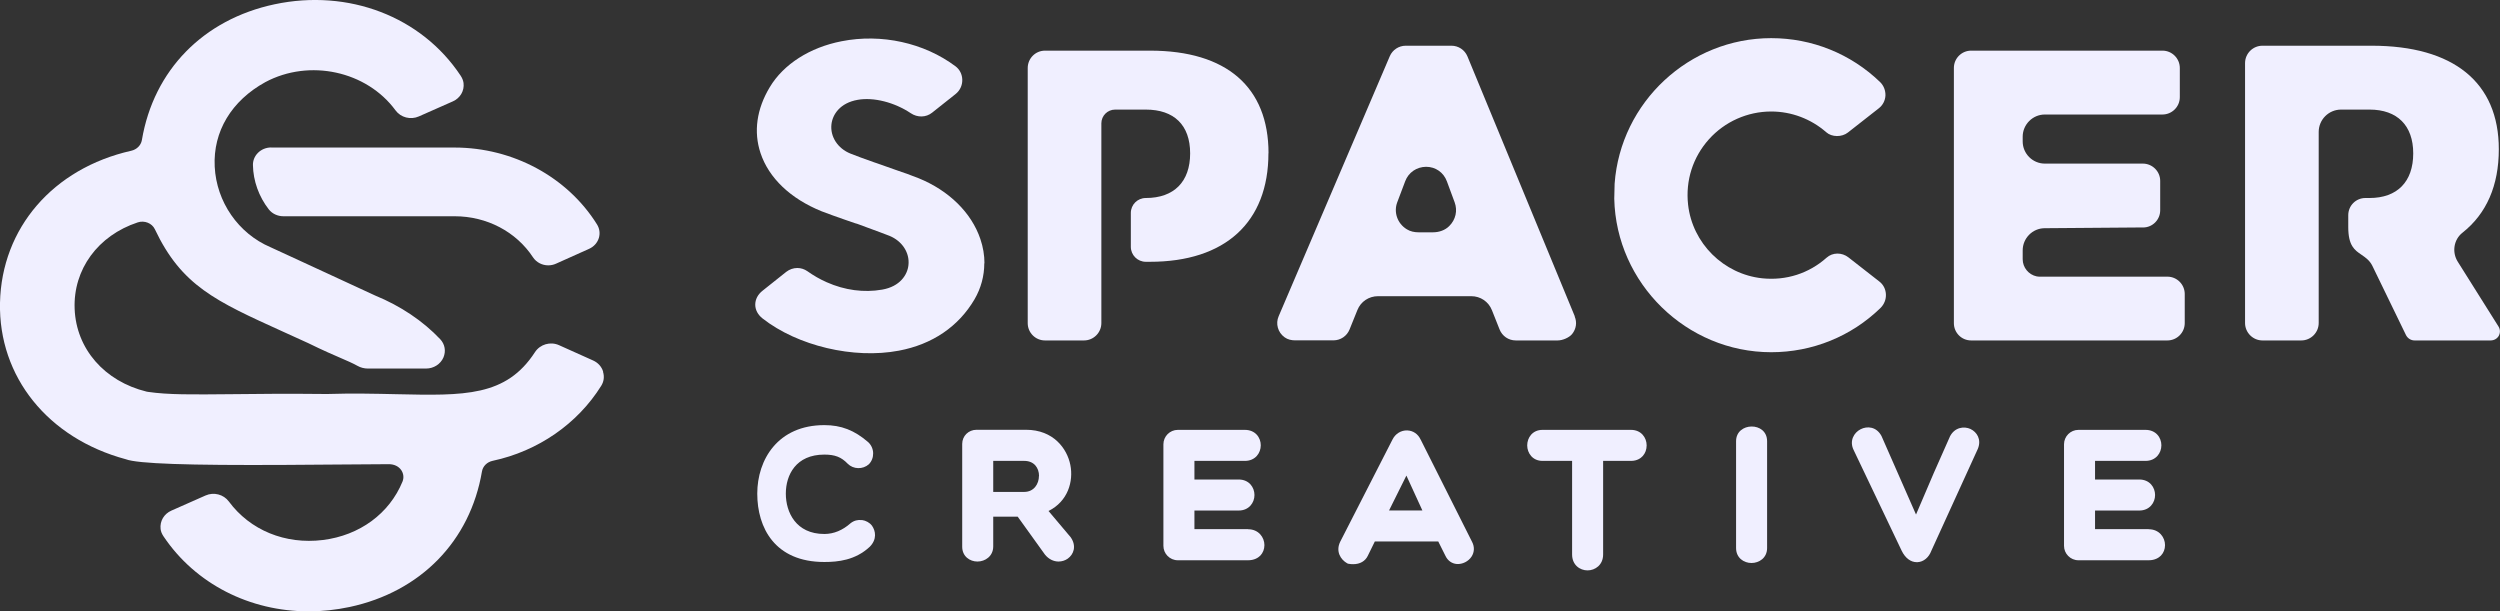
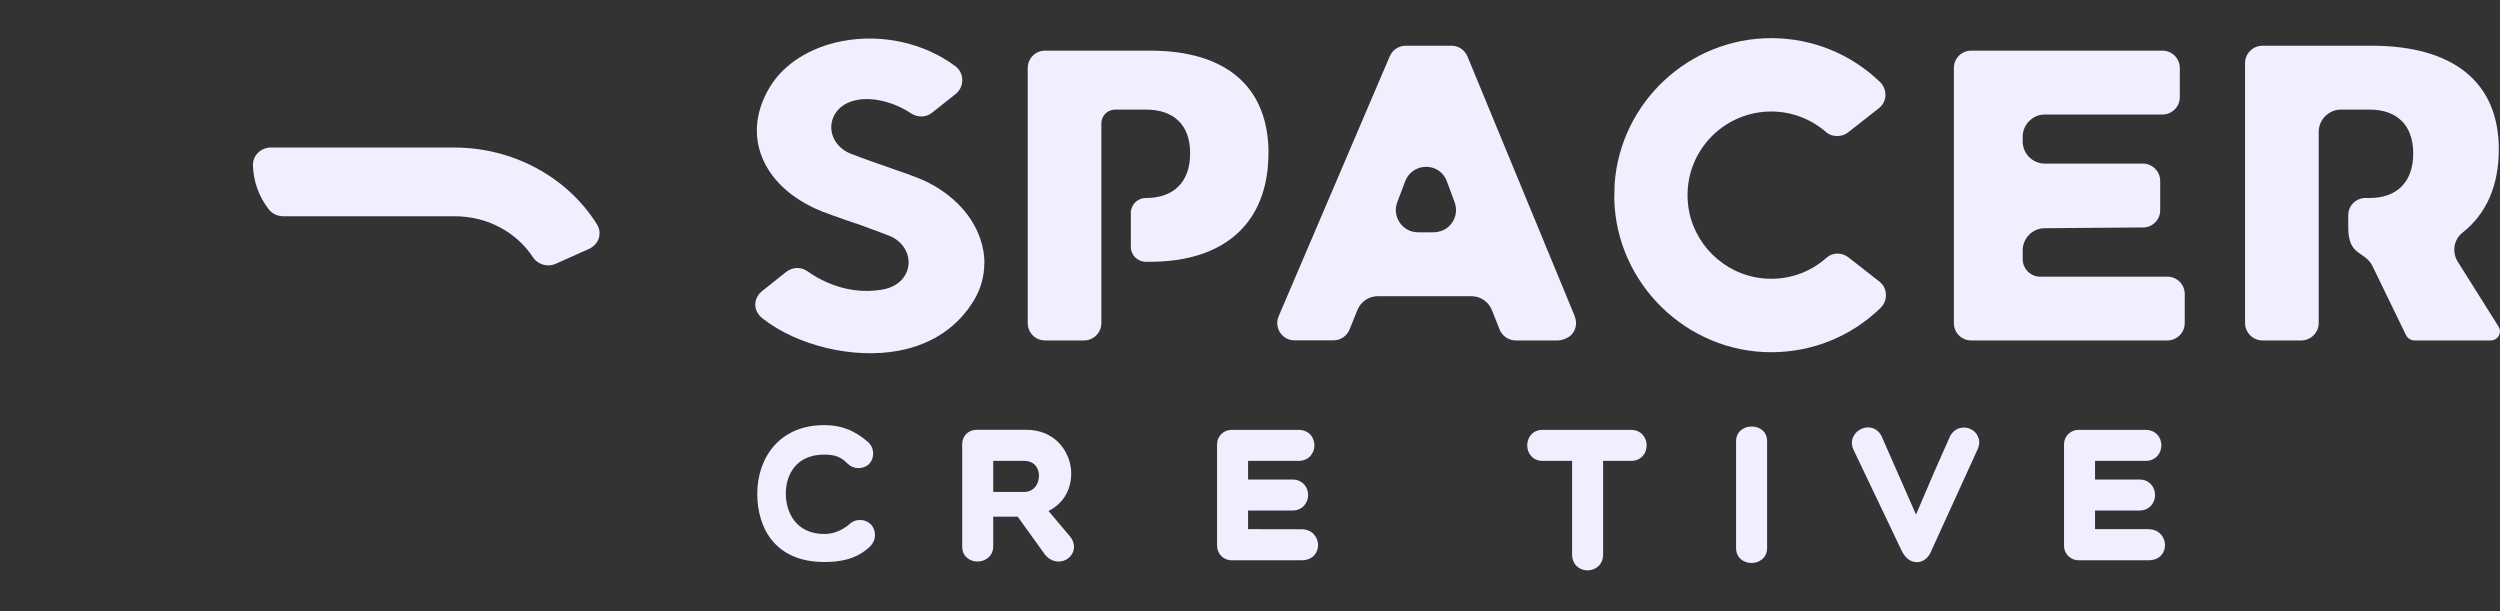
<svg xmlns="http://www.w3.org/2000/svg" id="Layer_2" viewBox="0 0 273.98 66.97">
  <rect x="0" y="0" width="273.98" height="66.97" fill="#333333" stroke="none" />
  <defs>
    <style>.cls-1{fill:#f0efff;}</style>
  </defs>
  <g id="Layer_1-2">
    <path class="cls-1" d="m29.72,16.16c-.56,0-1.09.22-1.47.61-.35.36-.54.83-.53,1.32.03,1.74.65,3.46,1.74,4.86.37.47.96.75,1.6.75h18.77c3.52,0,6.74,1.69,8.59,4.51.37.55,1,.87,1.66.87.29,0,.59-.06.87-.19l3.61-1.62c.52-.23.91-.67,1.07-1.19.15-.5.08-1.03-.2-1.48-3.24-5.2-9.22-8.43-15.61-8.43h-20.1Z" />
-     <path class="cls-1" d="m66.1,40.73c-.16-.54-.56-.98-1.09-1.22l-3.74-1.68c-.95-.43-2.08-.1-2.64.76-3.17,4.88-7.71,4.78-15.22,4.61-2.24-.05-4.79-.11-7.57-.02-4.41-.05-7.85-.01-10.61.02-4.1.04-6.81.07-8.98-.25l-.18-.03c-4.62-1.13-7.72-4.69-7.89-9.07-.17-4.32,2.55-8.04,6.92-9.48.73-.24,1.56.09,1.87.75,2.93,6.19,6.64,7.87,14.03,11.22.87.39,1.79.81,2.77,1.26,1.67.82,2.77,1.29,3.58,1.64.73.32,1.26.54,1.82.85.35.2.75.3,1.15.3h6.37c.84,0,1.59-.48,1.91-1.22.29-.69.16-1.45-.36-2-1.89-2-4.36-3.65-7.12-4.78-1.93-.89-5.71-2.63-8.42-3.89-1.57-.72-2.77-1.28-3.06-1.41-3.52-1.5-5.92-4.97-6.11-8.83-.19-3.85,1.84-7.22,5.55-9.26,4.83-2.58,11.1-1.22,14.27,3.1.57.78,1.65,1.06,2.55.66l3.73-1.65c.79-.35,1.28-1.14,1.17-2.02-.04-.29-.16-.56-.32-.8C46.19,1.82,38.19-1.25,30.09.47c-7.81,1.66-13.25,7.22-14.54,14.88-.1.57-.55,1.03-1.16,1.17C5.82,18.45.18,24.99,0,33.18c-.17,8.11,5.25,14.85,13.79,17.15,1.29.49,6.71.68,17.57.62,1.9-.01,3.77-.03,5.48-.04,2.27-.02,4.28-.04,5.78-.04.56,0,1.07.23,1.36.66.25.38.3.83.13,1.25-1.44,3.51-4.7,5.9-8.73,6.4-4.12.51-7.97-1.07-10.3-4.22-.58-.78-1.65-1.06-2.55-.66l-3.75,1.66c-.79.35-1.28,1.13-1.18,2.02.03.29.16.56.32.8,3.51,5.23,9.47,8.22,15.91,8.22,1.48,0,2.98-.16,4.49-.48,7.79-1.67,13.21-7.23,14.5-14.86.1-.57.56-1.03,1.18-1.16,4.96-1.06,9.29-4.05,11.89-8.22.29-.46.36-1,.2-1.52Z" />
    <path class="cls-1" d="m94.46,57c-.44-.06-.87.05-1.23.33-.89.79-1.86,1.19-2.89,1.19-3.11,0-4.22-2.38-4.22-4.42s1.1-4.28,4.22-4.28c1.17,0,1.86.27,2.56,1,.62.62,1.65.65,2.32.06.32-.33.48-.76.47-1.22-.01-.46-.21-.9-.55-1.21-1.51-1.3-2.95-1.86-4.8-1.86-5.08,0-7.35,3.77-7.35,7.51s1.93,7.49,7.35,7.49c1.49,0,3.39-.19,4.97-1.66.83-.83.65-1.76.25-2.32-.25-.33-.66-.56-1.1-.62Z" />
    <path class="cls-1" d="m114.91,56c2.13-1.06,2.75-3.25,2.39-5.05-.35-1.77-1.84-3.85-4.86-3.85h-5.42c-.88,0-1.57.68-1.57,1.55v11.27c0,1.06.84,1.62,1.67,1.62s1.73-.57,1.73-1.66v-3.26h2.68l2.99,4.16c.43.53.98.76,1.49.76.37,0,.73-.12,1.01-.32.63-.45,1-1.36.32-2.34l-2.43-2.88Zm-1.05-3.84c0,.87-.55,1.75-1.61,1.75h-3.4v-3.4h3.4c.51,0,.93.17,1.22.5.26.3.4.71.4,1.15Z" />
-     <path class="cls-1" d="m136.78,57.99h-5.88v-2.04h4.85c1.13,0,1.73-.86,1.73-1.7s-.59-1.7-1.73-1.7h-4.85v-2.04h5.53c1.14,0,1.74-.86,1.74-1.71s-.6-1.69-1.74-1.69h-7.35c-.87,0-1.58.71-1.58,1.58v11.13c0,.87.71,1.58,1.58,1.58h7.7c.69,0,1.11-.28,1.34-.51.29-.3.45-.71.45-1.15,0-.84-.63-1.74-1.79-1.74Z" />
-     <path class="cls-1" d="m155.69,48.18c-.28-.62-.83-.99-1.48-1.01-.67-.02-1.29.37-1.6.99l-5.74,11.22c-.5,1.04.03,1.94.78,2.36l.1.04c.19.04.37.05.55.05.74,0,1.32-.33,1.6-.92l.77-1.57h6.95l.78,1.56c.25.54.71.87,1.26.91.62.04,1.26-.28,1.61-.81.32-.49.34-1.09.05-1.63l-5.63-11.2Zm.19,7.76h-3.65l1.9-3.82,1.75,3.82Z" />
+     <path class="cls-1" d="m136.78,57.99v-2.04h4.85c1.13,0,1.73-.86,1.73-1.7s-.59-1.7-1.73-1.7h-4.85v-2.04h5.53c1.14,0,1.74-.86,1.74-1.71s-.6-1.69-1.74-1.69h-7.35c-.87,0-1.58.71-1.58,1.58v11.13c0,.87.71,1.58,1.58,1.58h7.7c.69,0,1.11-.28,1.34-.51.29-.3.45-.71.45-1.15,0-.84-.63-1.74-1.79-1.74Z" />
    <path class="cls-1" d="m178.75,47.11h-9.7c-1.11,0-1.68.86-1.68,1.7s.58,1.7,1.68,1.7h3.24v10.26c0,1.14.85,1.74,1.69,1.74s1.71-.6,1.71-1.74v-10.26h3.06c.66,0,1.06-.29,1.28-.53.28-.31.43-.72.43-1.17,0-.84-.59-1.7-1.72-1.7Z" />
    <path class="cls-1" d="m190.26,48.35v11.71c0,1.08.85,1.64,1.69,1.64s1.71-.56,1.71-1.64v-11.71c0-2.17-3.4-2.12-3.4,0Z" />
    <path class="cls-1" d="m215.97,47.02c-.74-.34-1.74-.19-2.26.79l-1.78,4.02-1.95,4.56-3.78-8.6c-.55-1.04-1.57-1.12-2.29-.75-.75.38-1.25,1.29-.77,2.27l5.27,11.05h0c.39.8.99,1.25,1.65,1.25.03,0,.05,0,.08,0,.67-.03,1.25-.52,1.52-1.25l5.1-11.18c.42-1.03-.12-1.84-.8-2.16Z" />
    <path class="cls-1" d="m235.48,57.99h-5.88v-2.04h4.85c1.13,0,1.73-.86,1.73-1.7s-.59-1.7-1.73-1.7h-4.85v-2.04h5.53c1.14,0,1.74-.86,1.74-1.71s-.6-1.69-1.74-1.69h-7.35c-.87,0-1.58.71-1.58,1.58v11.13c0,.87.71,1.58,1.58,1.58h7.7c.69,0,1.11-.28,1.34-.51.29-.3.45-.71.45-1.15,0-.84-.63-1.74-1.79-1.74Z" />
    <path class="cls-1" d="m239.43,32.21v3.2c0,1.05-.86,1.9-1.9,1.9h-21.51c-1.05,0-1.89-.85-1.89-1.89V7.44c0-1.04.85-1.89,1.89-1.89h20.97c1.05,0,1.9.86,1.9,1.9v3.2c0,1.05-.86,1.9-1.9,1.9h-12.89c-1.34,0-2.43,1.1-2.43,2.43v.52c0,1.34,1.09,2.43,2.43,2.43h10.74c1.04,0,1.9.85,1.9,1.89v3.23c0,1.03-.84,1.88-1.87,1.88h-.51c-2.98.03-7.75.06-10.29.08-1.32.01-2.4,1.1-2.4,2.43v.97c0,.9.64,1.69,1.53,1.88.08.02.16.03.25.03h14.08c1.05,0,1.9.86,1.9,1.9Z" />
    <path class="cls-1" d="m273.86,36.78c-.18.33-.52.53-.91.53h-8.34c-.39,0-.75-.23-.93-.58l-3.7-7.62c-.3-.59-.75-.89-1.18-1.19-.75-.51-1.45-.98-1.45-3.03v-1.31c0-1.04.84-1.88,1.88-1.88h.45c3.04,0,4.79-1.78,4.79-4.89,0-3.05-1.74-4.8-4.79-4.8h-3.12c-1.35,0-2.45,1.1-2.45,2.45v20.94c0,1.05-.86,1.91-1.91,1.91h-4.25c-1.05,0-1.91-.86-1.91-1.91V6.92c0-1.06.86-1.91,1.91-1.91h11.96c8.99,0,13.94,4.03,13.94,11.34,0,3.98-1.34,7.06-3.98,9.15-.96.75-1.18,2.13-.52,3.18l4.47,7.11c.19.31.2.68.03,1Z" />
    <path class="cls-1" d="m206.68,32.25c.03.56-.19,1.1-.59,1.5-3.22,3.13-7.48,4.85-11.98,4.85-9.28,0-16.99-7.54-17.2-16.82l.04-1.65c.65-8.94,8.18-15.95,17.16-15.95,4.47,0,8.71,1.71,11.92,4.8.41.39.62.94.6,1.5-.03.55-.3,1.06-.73,1.39l-3.38,2.65c-.67.53-1.77.52-2.38-.03-1.67-1.46-3.81-2.27-6.03-2.27-2.6,0-5.09,1.11-6.83,3.05-1.76,1.97-2.57,4.51-2.28,7.15.47,4.24,3.89,7.63,8.13,8.08,2.61.27,5.11-.53,7.05-2.26.66-.59,1.67-.6,2.4-.03l3.38,2.64c.44.34.69.83.72,1.39Z" />
    <path class="cls-1" d="m139.01,16.79c0,7.56-4.73,11.9-12.98,11.9h-.46c-.91,0-1.64-.74-1.64-1.64v-3.71c0-.91.73-1.64,1.64-1.64,3.09,0,4.86-1.78,4.86-4.89s-1.77-4.8-4.86-4.8h-3.36c-.83,0-1.51.67-1.51,1.51v21.89c0,1.05-.86,1.9-1.9,1.9h-4.28c-1.04,0-1.89-.85-1.89-1.89V7.45c0-1.05.85-1.9,1.89-1.9h11.52c8.38,0,12.98,3.99,12.98,11.25Z" />
    <path class="cls-1" d="m172.59,34.68l-11.77-28.5c-.3-.72-.99-1.17-1.76-1.17h-5c-.76,0-1.45.45-1.75,1.15l-12.18,28.5c-.35.8-.1,1.77.66,2.31.33.24.74.33,1.14.33h4.21c.77,0,1.47-.47,1.76-1.19l.86-2.13c.37-.93,1.26-1.52,2.26-1.52h10.22c1.01,0,1.9.6,2.27,1.55l.83,2.09c.29.73.98,1.21,1.77,1.21h4.61c.52,0,1.24-.3,1.57-.7.45-.56.56-1.28.28-1.93Zm-15.56-9.22h-1.56c-.45,0-.91-.09-1.29-.33-1.06-.64-1.46-1.9-1.05-2.97l.87-2.3c.36-.96,1.25-1.57,2.29-1.58,1.04,0,1.92.62,2.28,1.6l.85,2.3c.33.9.12,1.89-.6,2.6-.46.46-1.12.68-1.77.68Z" />
    <path class="cls-1" d="m107.87,28.86c0,1.38-.36,2.73-1.08,3.96-1.75,2.97-4.61,4.92-8.28,5.61-4.95.94-11.1-.52-14.94-3.53-.51-.4-.8-.94-.8-1.51,0-.58.28-1.12.8-1.53l2.6-2.07c.35-.27.78-.42,1.21-.42.39,0,.77.12,1.1.35.68.48,1.39.89,2.12,1.21,1.98.88,4.08,1.16,6.08.81,1.95-.34,2.77-1.62,2.88-2.69.15-1.35-.69-2.63-2.07-3.2-.58-.23-1.46-.55-2.38-.89l-1.16-.43-.25-.07c-.37-.13-.74-.25-1.1-.38-.94-.33-1.83-.64-2.57-.93-3.4-1.38-5.77-3.64-6.68-6.37-.78-2.34-.43-4.84,1.02-7.24,1.51-2.51,4.38-4.34,7.86-5.02,4.37-.86,9.04.17,12.48,2.74.47.35.74.89.75,1.49.01.61-.26,1.18-.74,1.56l-2.57,2.04c-.66.53-1.6.55-2.33.06-1.79-1.2-4.08-1.78-5.82-1.47-1.94.34-2.76,1.61-2.88,2.69-.15,1.35.69,2.64,2.08,3.2.62.25,1.58.6,2.6.96l.3.1c.65.24,1.32.47,1.98.7.95.32,1.84.64,2.59.94,3.32,1.35,5.79,3.77,6.77,6.66.3.88.45,1.78.45,2.66Z" />
  </g>
</svg>